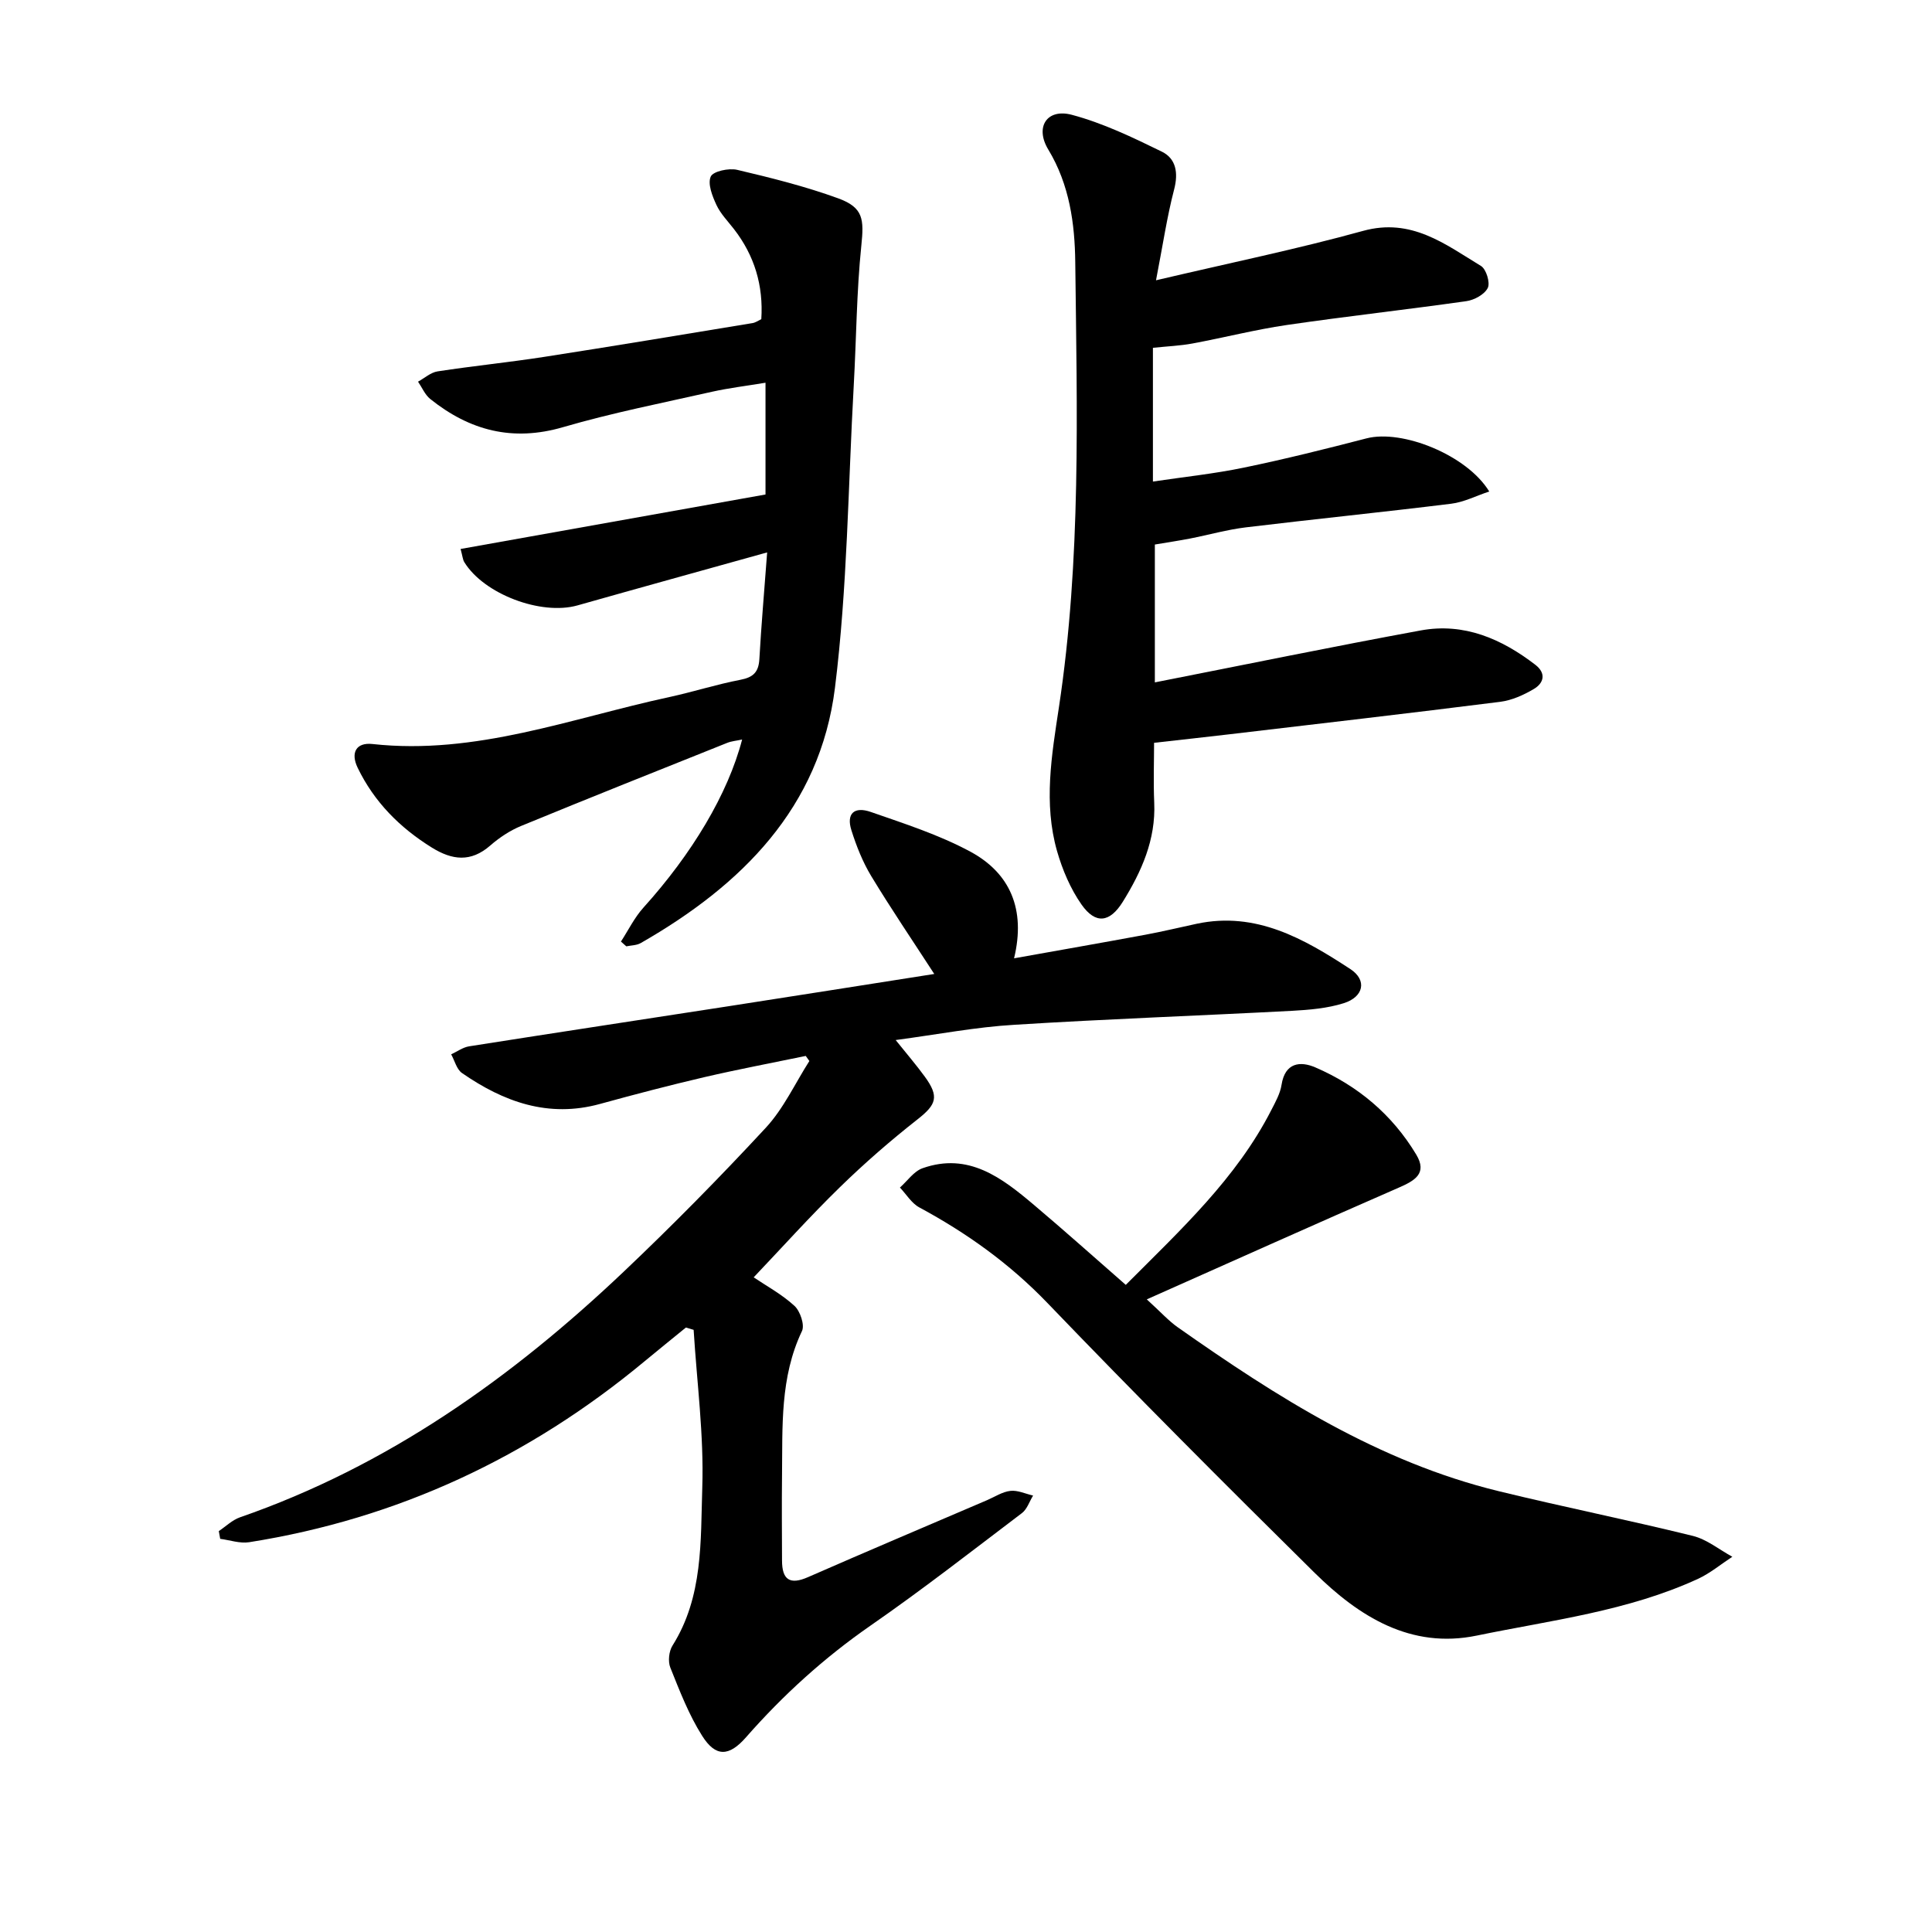
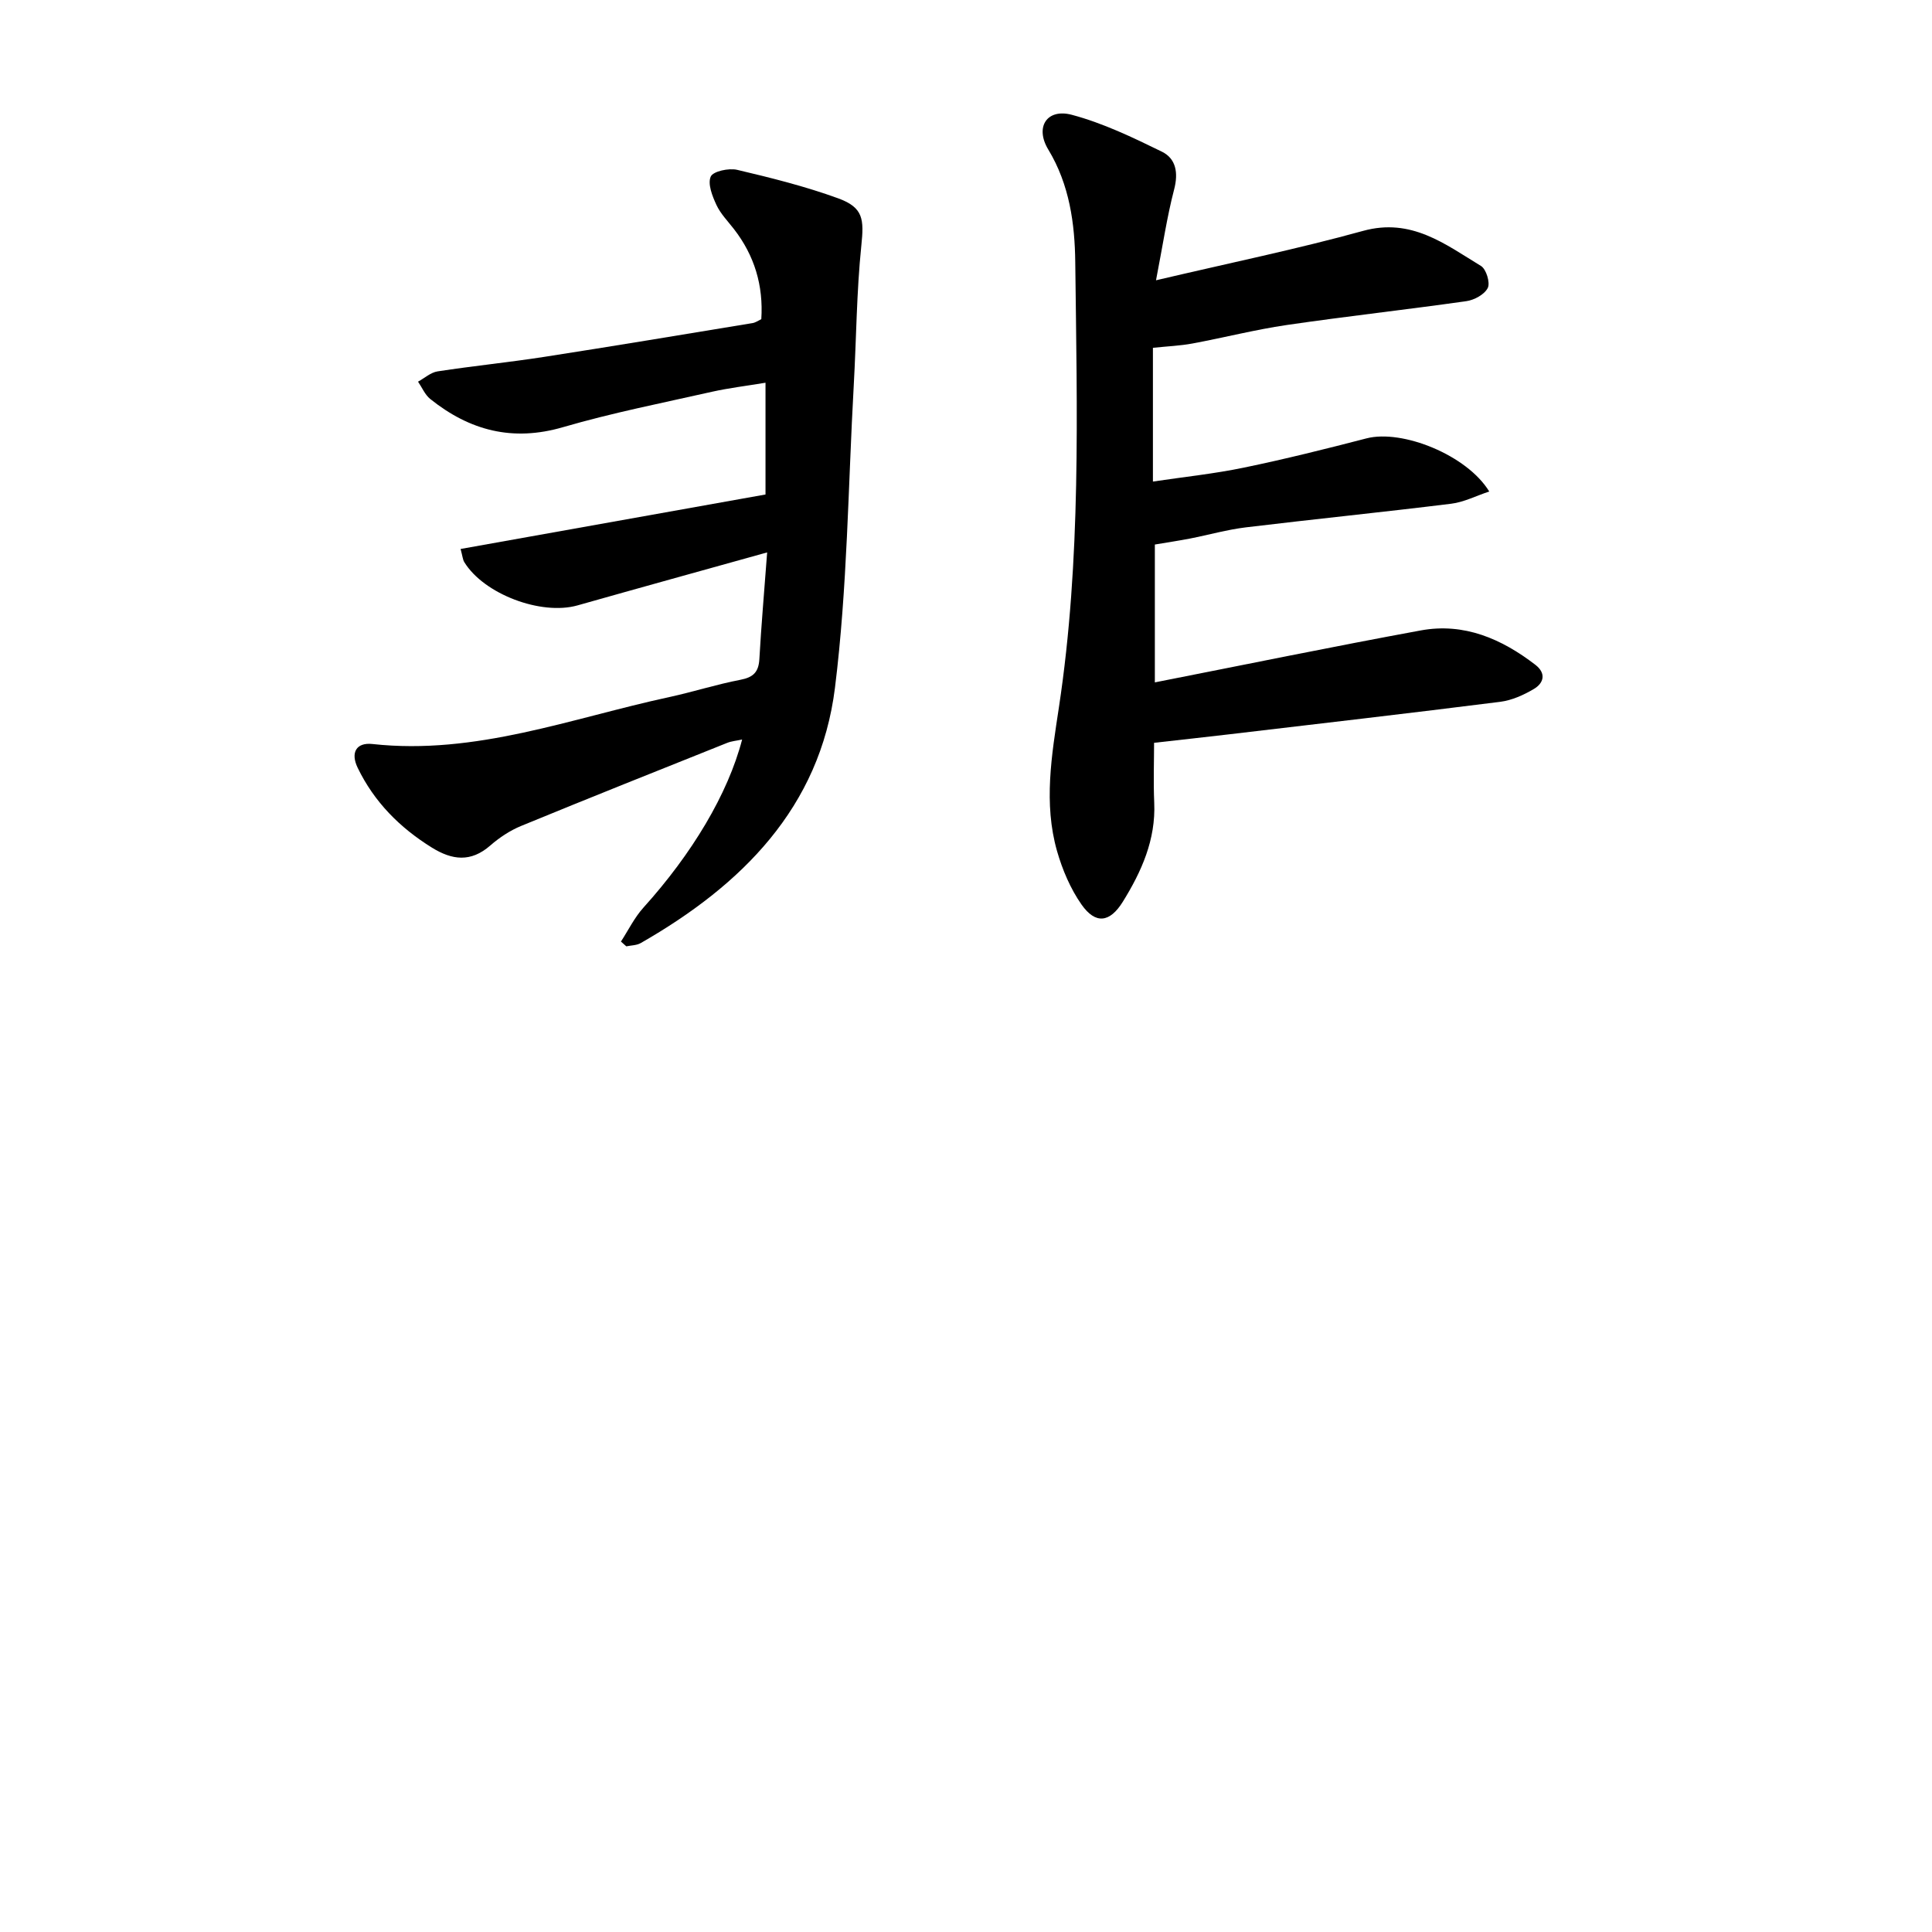
<svg xmlns="http://www.w3.org/2000/svg" enable-background="new 0 0 400 400" viewBox="0 0 400 400">
-   <path d="m185.44 215.33c2.33 2.91 4.27 5.16 6.01 7.55 3.05 4.17 2.42 5.8-1.46 8.85-5.6 4.4-11 9.09-16.09 14.06-6.21 6.05-12.01 12.52-17.86 18.67 2.59 1.75 5.81 3.49 8.44 5.9 1.19 1.09 2.16 3.96 1.56 5.22-4.57 9.59-4.01 19.78-4.13 29.9-.07 5.87-.02 11.75 0 17.63.01 3.92 1.58 5.09 5.38 3.42 12.32-5.4 24.72-10.64 37.08-15.94 1.6-.69 3.17-1.74 4.83-1.92 1.51-.17 3.12.61 4.69.97-.76 1.23-1.24 2.82-2.31 3.63-10.37 7.86-20.64 15.87-31.33 23.28-9.6 6.66-18.11 14.38-25.79 23.13-3.52 4.02-6.28 4.15-9.09-.3-2.76-4.36-4.66-9.31-6.59-14.13-.51-1.28-.29-3.38.46-4.56 6.37-10.12 5.8-21.65 6.16-32.73.35-10.84-1.12-21.75-1.79-32.63-.53-.16-1.07-.32-1.6-.48-2.84 2.32-5.7 4.62-8.52 6.96-23.92 19.88-51.13 32.62-81.91 37.49-1.91.3-3.99-.44-5.99-.7-.1-.53-.2-1.07-.29-1.6 1.45-.97 2.78-2.29 4.37-2.85 30.57-10.6 56.27-28.86 79.48-50.88 10.12-9.6 19.93-19.56 29.41-29.79 3.68-3.98 6.05-9.17 9.01-13.81-.25-.35-.5-.7-.75-1.05-7.01 1.45-14.05 2.78-21.02 4.4-7.23 1.69-14.42 3.57-21.58 5.54-10.69 2.94-19.95-.43-28.57-6.4-1.11-.77-1.51-2.56-2.24-3.87 1.24-.57 2.43-1.46 3.72-1.66 17.97-2.83 35.97-5.56 53.95-8.34 14.05-2.18 28.1-4.4 42.35-6.64-4.56-7.03-8.99-13.55-13.06-20.28-1.77-2.93-3.07-6.22-4.1-9.49-1.07-3.38.53-4.99 4.03-3.77 6.98 2.43 14.13 4.73 20.59 8.21 8.22 4.43 11.52 11.92 9.06 22.09 9.56-1.71 18.37-3.25 27.17-4.88 3.57-.66 7.11-1.52 10.67-2.28 12.27-2.6 22.22 3.12 31.79 9.39 3.51 2.3 2.75 5.76-1.37 7.06-3.4 1.07-7.11 1.38-10.71 1.58-19.15 1.01-38.33 1.69-57.47 2.89-7.89.46-15.71 1.97-24.59 3.16z" />
  <path d="m239.34 58.03c15.31-3.6 29.22-6.46 42.88-10.23 9.98-2.75 16.96 2.74 24.41 7.27 1.08.66 1.93 3.47 1.4 4.54-.67 1.35-2.79 2.51-4.43 2.74-12.38 1.76-24.82 3.13-37.2 4.94-6.55.96-13 2.62-19.53 3.83-2.53.47-5.13.57-8.17.89v27.69c6.52-.97 12.75-1.62 18.86-2.89 8.51-1.76 16.95-3.87 25.36-6.05 7.38-1.91 20.79 3.43 25.41 11-2.75.91-5.25 2.21-7.87 2.53-14.15 1.75-28.33 3.18-42.49 4.89-3.9.47-7.72 1.56-11.59 2.32-2.27.44-4.56.78-7.28 1.24v28.54c18.57-3.65 36.79-7.4 55.07-10.76 8.94-1.64 16.72 1.74 23.71 7.12 2.27 1.75 1.78 3.77-.32 5.01-2.11 1.25-4.54 2.34-6.93 2.65-18.69 2.36-37.41 4.52-56.13 6.73-4.94.58-9.89 1.12-15.56 1.76 0 3.66-.16 8.03.03 12.39.34 7.67-2.63 14.27-6.51 20.53-2.7 4.34-5.65 4.68-8.54.57-2.3-3.28-3.96-7.2-5.07-11.07-2.82-9.88-1.12-19.84.38-29.72 4.64-30.61 3.75-61.43 3.39-92.21-.09-7.95-1.18-16.04-5.58-23.31-2.83-4.67-.28-8.57 4.87-7.2 6.44 1.71 12.61 4.68 18.64 7.63 2.94 1.44 3.44 4.39 2.54 7.83-1.47 5.63-2.32 11.42-3.75 18.8z" />
  <path d="m95.36 113.66c21.11-3.77 42.01-7.51 63.13-11.28 0-7.62 0-14.99 0-23.14-4.05.67-7.58 1.09-11.03 1.86-10.33 2.33-20.75 4.38-30.89 7.34-10.45 3.05-19.34.7-27.5-5.84-1.09-.88-1.69-2.37-2.52-3.58 1.35-.74 2.62-1.91 4.05-2.13 7.36-1.13 14.77-1.87 22.12-3.01 14.38-2.23 28.74-4.63 43.1-6.99.59-.1 1.14-.5 1.8-.81.45-6.97-1.41-13.17-5.67-18.66-1.26-1.63-2.77-3.16-3.62-4.99s-1.85-4.35-1.18-5.87c.48-1.1 3.74-1.8 5.46-1.4 7.05 1.66 14.13 3.43 20.92 5.9 5.25 1.91 5.36 4.35 4.8 9.78-.99 9.6-1.03 19.29-1.57 28.93-1.17 20.89-1.31 41.91-3.89 62.63-3.09 24.82-19.35 40.91-40.21 52.85-.85.49-1.99.47-2.99.68-.37-.33-.74-.66-1.11-.99 1.53-2.35 2.79-4.96 4.65-7.02 10.07-11.16 17.5-23.53 20.44-34.81-1.19.26-2.21.33-3.11.7-14.23 5.69-28.47 11.36-42.64 17.19-2.31.95-4.51 2.41-6.4 4.06-4.03 3.51-7.88 3.04-12.11.41-6.63-4.12-11.91-9.43-15.33-16.49-1.54-3.17-.29-5.31 3.05-4.94 21.4 2.35 41.16-5.34 61.46-9.72 4.94-1.07 9.78-2.63 14.74-3.58 2.66-.51 3.76-1.6 3.91-4.3.39-6.95 1-13.88 1.61-22.07-13.6 3.79-26.44 7.34-39.26 10.97-7.54 2.13-19.39-2.33-23.45-8.97-.31-.51-.35-1.19-.76-2.71z" />
-   <path d="m233.08 266.02c11.48-11.51 22.91-22.08 30.12-36.17.86-1.68 1.85-3.43 2.13-5.25.72-4.62 3.88-4.95 6.99-3.61 8.79 3.79 15.93 9.78 20.89 18.04 2.38 3.96-.34 5.43-3.68 6.89-17.06 7.44-34.04 15.07-52.1 23.1 2.96 2.7 4.53 4.46 6.41 5.78 20.54 14.45 41.64 27.88 66.44 33.93 13.36 3.26 26.85 5.97 40.2 9.26 2.91.72 5.47 2.84 8.18 4.32-2.36 1.54-4.57 3.4-7.1 4.57-14.54 6.7-30.37 8.56-45.81 11.75-13.67 2.83-24.41-3.95-33.61-13.03-18.63-18.4-37.13-36.94-55.27-55.82-7.83-8.15-16.71-14.5-26.54-19.8-1.61-.87-2.69-2.72-4.01-4.11 1.55-1.37 2.87-3.36 4.68-4 9.5-3.36 16.41 1.97 23.04 7.57 6.4 5.4 12.64 10.99 19.04 16.58z" />
</svg>